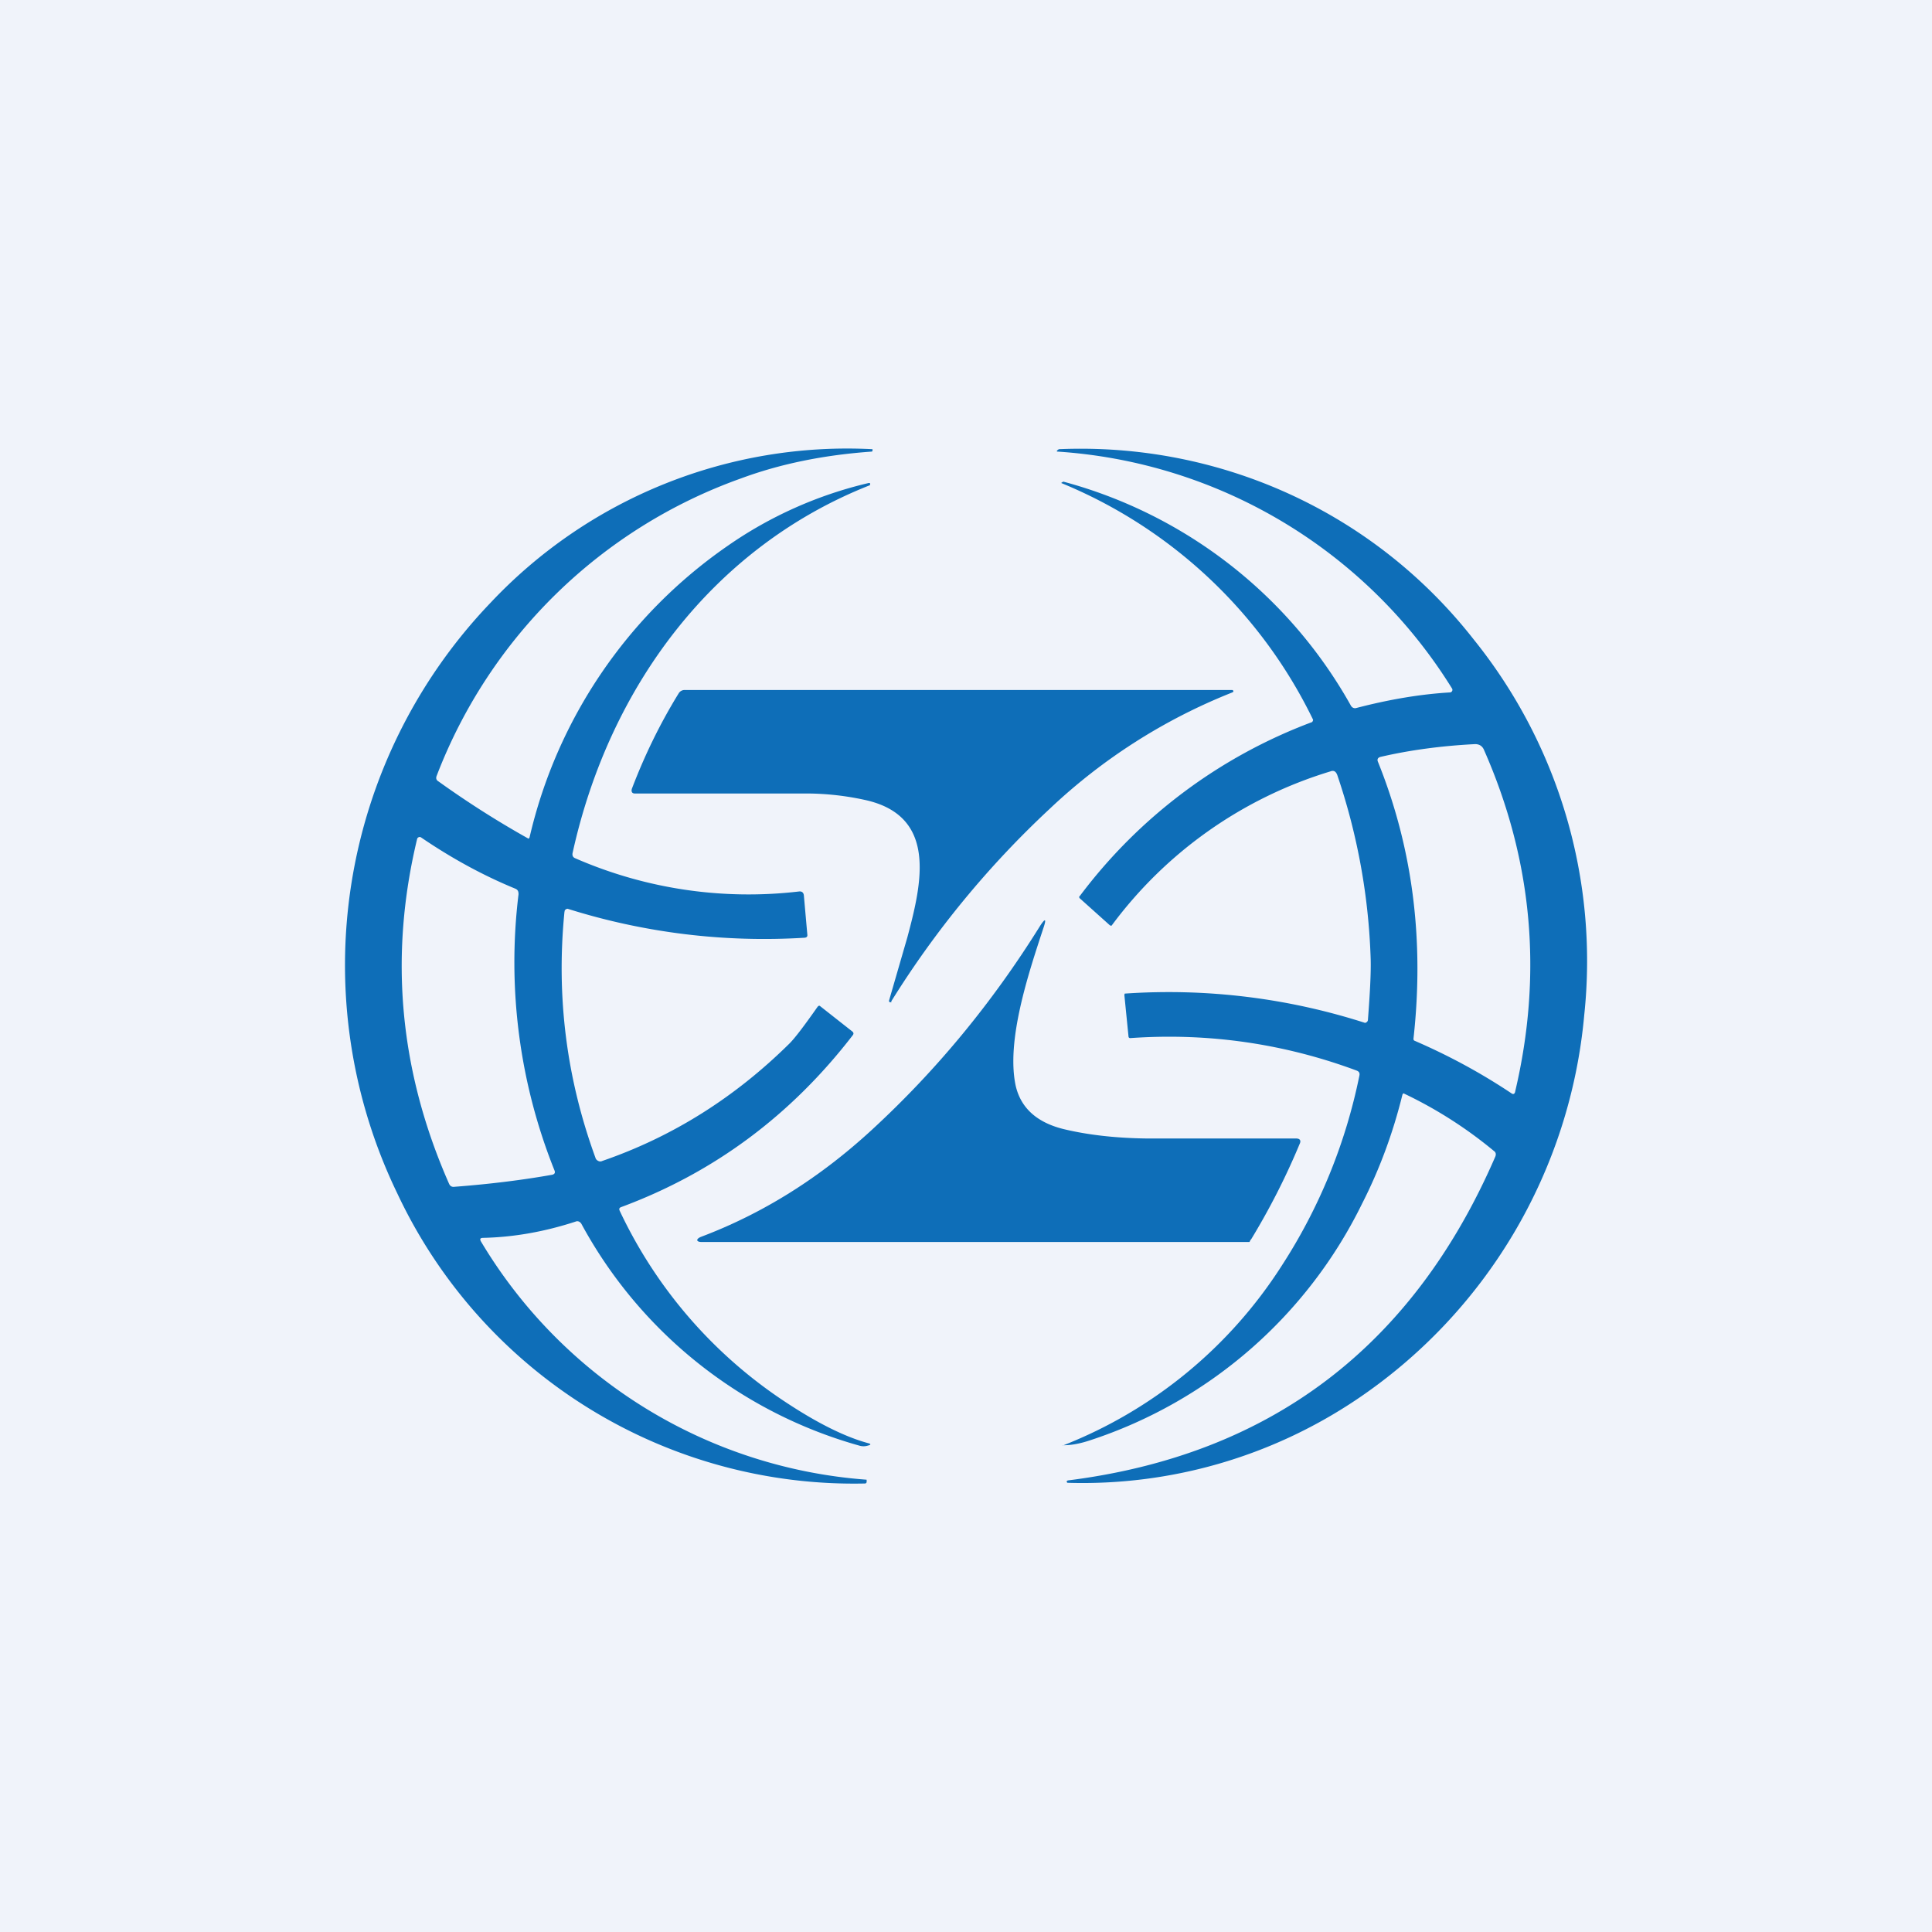
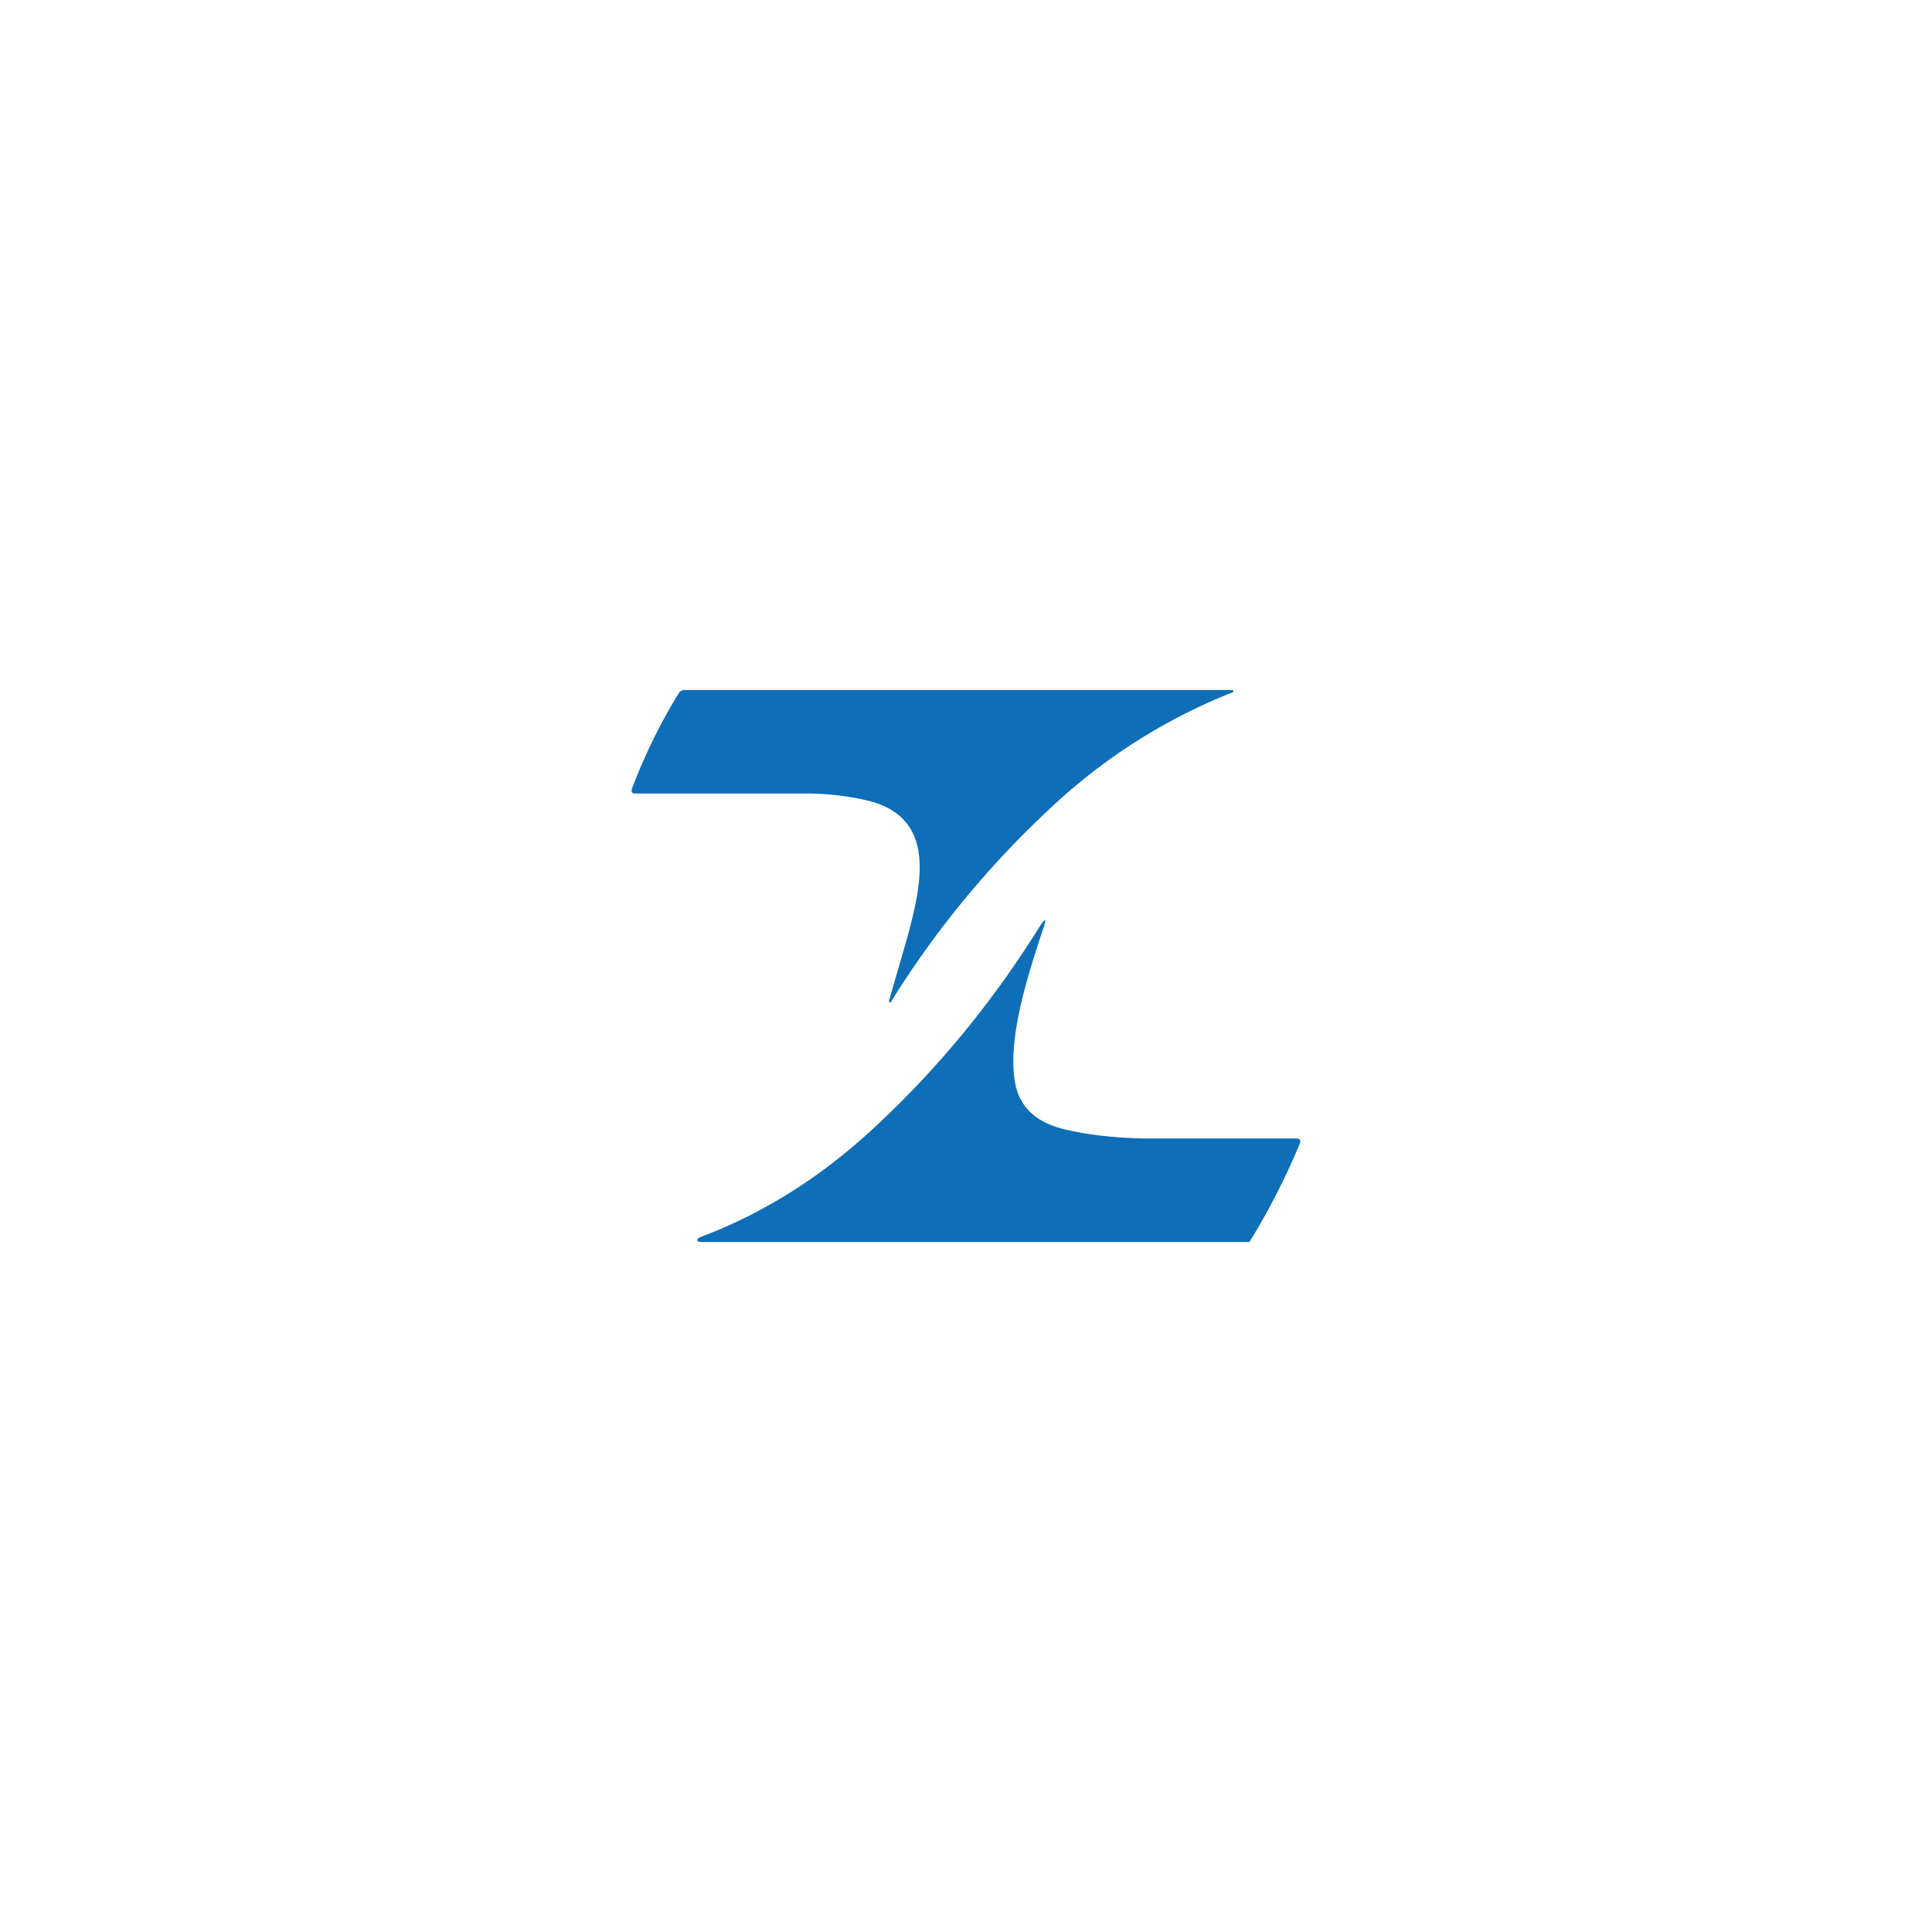
<svg xmlns="http://www.w3.org/2000/svg" width="56" height="56" viewBox="0 0 56 56">
-   <path fill="#F0F3FA" d="M0 0h56v56H0z" />
-   <path d="M13.95 36a14.24 14.24 0 0 0 11.17 6.89v.06c0 .03-.02.05-.05.05a14.62 14.62 0 0 1-13.55-8.4 15.19 15.19 0 0 1 2.7-17.13 14.19 14.19 0 0 1 11.07-4.45v.03c0 .03-.01.04-.03.04-1.4.1-2.66.36-3.79.78a14.75 14.75 0 0 0-8.81 8.61c-.03.07-.02.13.05.17a27.42 27.42 0 0 0 2.61 1.66l.02-.02.01-.02a14.15 14.15 0 0 1 5.73-8.44 11.9 11.9 0 0 1 4.1-1.83c.03 0 .04 0 .04.02 0 .03 0 .05-.02.05-4.5 1.78-7.53 5.8-8.6 10.64-.02.08 0 .14.08.17a12.56 12.56 0 0 0 6.48.96c.08-.01.13.03.14.11l.1 1.13c.01.06-.01.09-.07.1a18.96 18.96 0 0 1-6.88-.84.11.11 0 0 0-.08.05l-.01.05c-.24 2.45.06 4.82.9 7.12.01.04.04.07.08.09.04.02.08.02.12 0 2.03-.7 3.83-1.83 5.42-3.4.17-.17.44-.53.82-1.07.03-.03.05-.04.08-.01l.94.74.02.04-.01.04c-1.79 2.33-4.03 4-6.73 5-.05.02-.06.05-.04.1a13.53 13.53 0 0 0 4.84 5.57c.91.6 1.7.99 2.36 1.17.09.02.09.05 0 .07a.42.42 0 0 1-.26 0 13.21 13.21 0 0 1-8.05-6.43c-.04-.06-.1-.09-.17-.06-.89.29-1.78.45-2.67.47-.1 0-.11.04-.06.12ZM12.2 24.27a.07.07 0 0 0-.07 0 .07.07 0 0 0-.04.05c-.82 3.41-.51 6.74.93 10 .03.06.08.09.15.08 1.05-.08 2-.2 2.84-.35.07-.02.09-.06.06-.13a16.23 16.23 0 0 1-1.04-8c0-.08-.02-.13-.09-.16-.95-.39-1.86-.89-2.74-1.49ZM42.03 20.07a.07.07 0 0 0 .06-.04.07.07 0 0 0 0-.07 14.58 14.58 0 0 0-11.43-6.87c-.03 0-.04-.01-.01-.04l.04-.03c4.64-.2 9.12 1.8 12.03 5.52a14.85 14.85 0 0 1 3.2 10.88 15.05 15.05 0 0 1-6.62 11.16 14.25 14.25 0 0 1-8.34 2.4c-.02 0-.03 0-.04-.03 0-.02 0-.03.04-.04 5.86-.74 9.99-3.87 12.38-9.38.03-.07.02-.13-.04-.17a12.44 12.44 0 0 0-2.62-1.67l-.02.02-.01.02c-.27 1.1-.66 2.16-1.17 3.16a13.43 13.43 0 0 1-7.89 6.86c-.3.1-.58.15-.82.14h.06a13.28 13.28 0 0 0 6.32-5.2 15.96 15.96 0 0 0 2.25-5.5c.02-.08 0-.13-.08-.16-2.1-.78-4.3-1.1-6.56-.94-.03 0-.05-.02-.05-.05l-.12-1.2.01-.04a18.59 18.59 0 0 1 6.97.85l.04-.02a.09.09 0 0 0 .04-.07c.06-.78.09-1.36.08-1.75a18.32 18.32 0 0 0-.97-5.35c-.04-.1-.1-.14-.2-.1a12.34 12.34 0 0 0-6.34 4.47.07.07 0 0 1-.05-.01l-.87-.78c-.02-.02-.03-.05 0-.07a14.96 14.96 0 0 1 6.73-5.04.1.1 0 0 0 .03-.07 14.04 14.04 0 0 0-7.3-6.86l.01-.01.05-.03a13.59 13.59 0 0 1 8.34 6.5c.04.06.1.08.16.06.96-.25 1.86-.4 2.71-.45Zm-1.06 10.04c0 .03.01.05.04.06.97.42 1.9.92 2.8 1.52.05.04.1.02.11-.06.8-3.4.5-6.7-.9-9.88-.05-.13-.15-.19-.29-.18-.95.05-1.86.17-2.72.37-.07.02-.1.07-.07.14 1 2.48 1.35 5.16 1.03 8.03Z" fill="#0E6EB8" />
  <path d="M25.84 29.03c0 .01 0 .02-.02.02h-.03l-.02-.02V29l.53-1.83c.42-1.57.89-3.54-1.26-3.99a8 8 0 0 0-1.62-.18H18.4c-.09 0-.11-.07-.08-.15.37-.97.82-1.89 1.35-2.75a.2.2 0 0 1 .17-.1h15.87a.04.04 0 0 1 .04.03v.02l-.03.02a16.59 16.59 0 0 0-5.3 3.38 27.32 27.32 0 0 0-4.59 5.58ZM36.21 36H20.34c-.17 0-.17-.09-.02-.15 1.8-.68 3.44-1.71 4.95-3.1 1.88-1.73 3.5-3.7 4.87-5.9.16-.25.2-.23.1.06-.43 1.31-1.08 3.25-.8 4.56.15.65.62 1.07 1.4 1.26.71.17 1.52.26 2.42.27h4.31c.11 0 .15.06.1.16a20.46 20.46 0 0 1-1.41 2.77c-.02 0-.03.07-.05.07Z" fill="#0E6EB8" />
</svg>